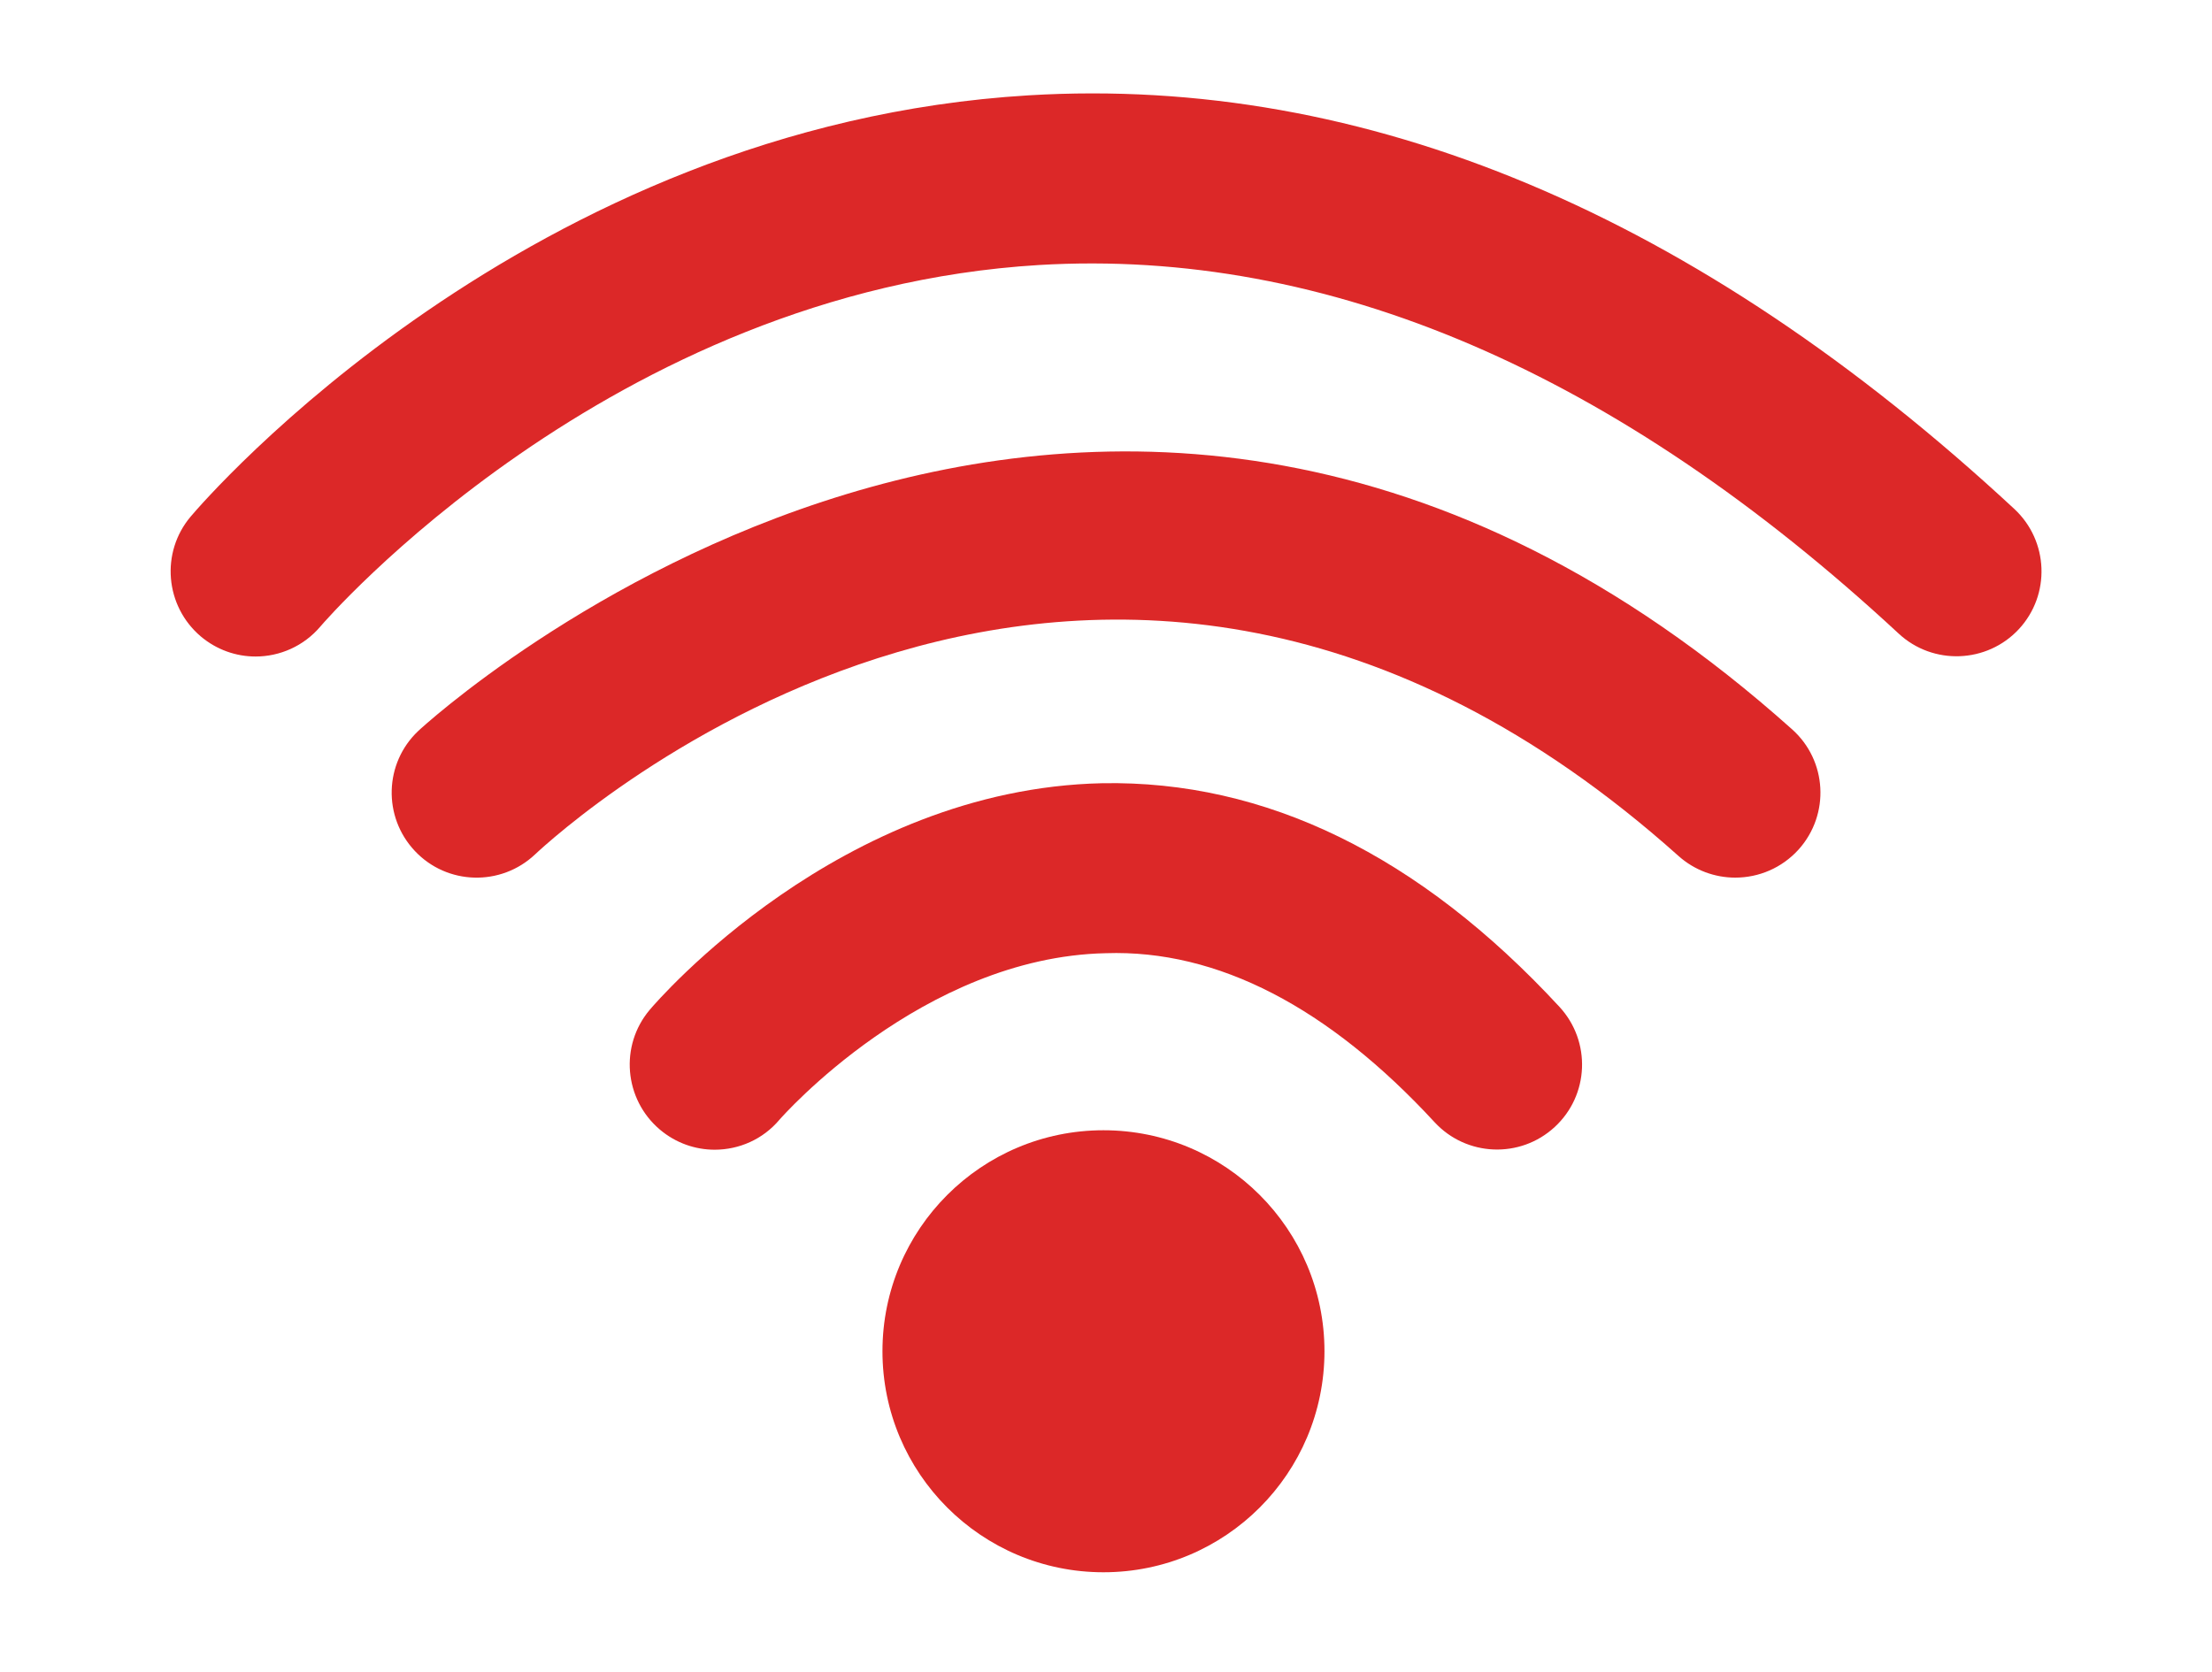
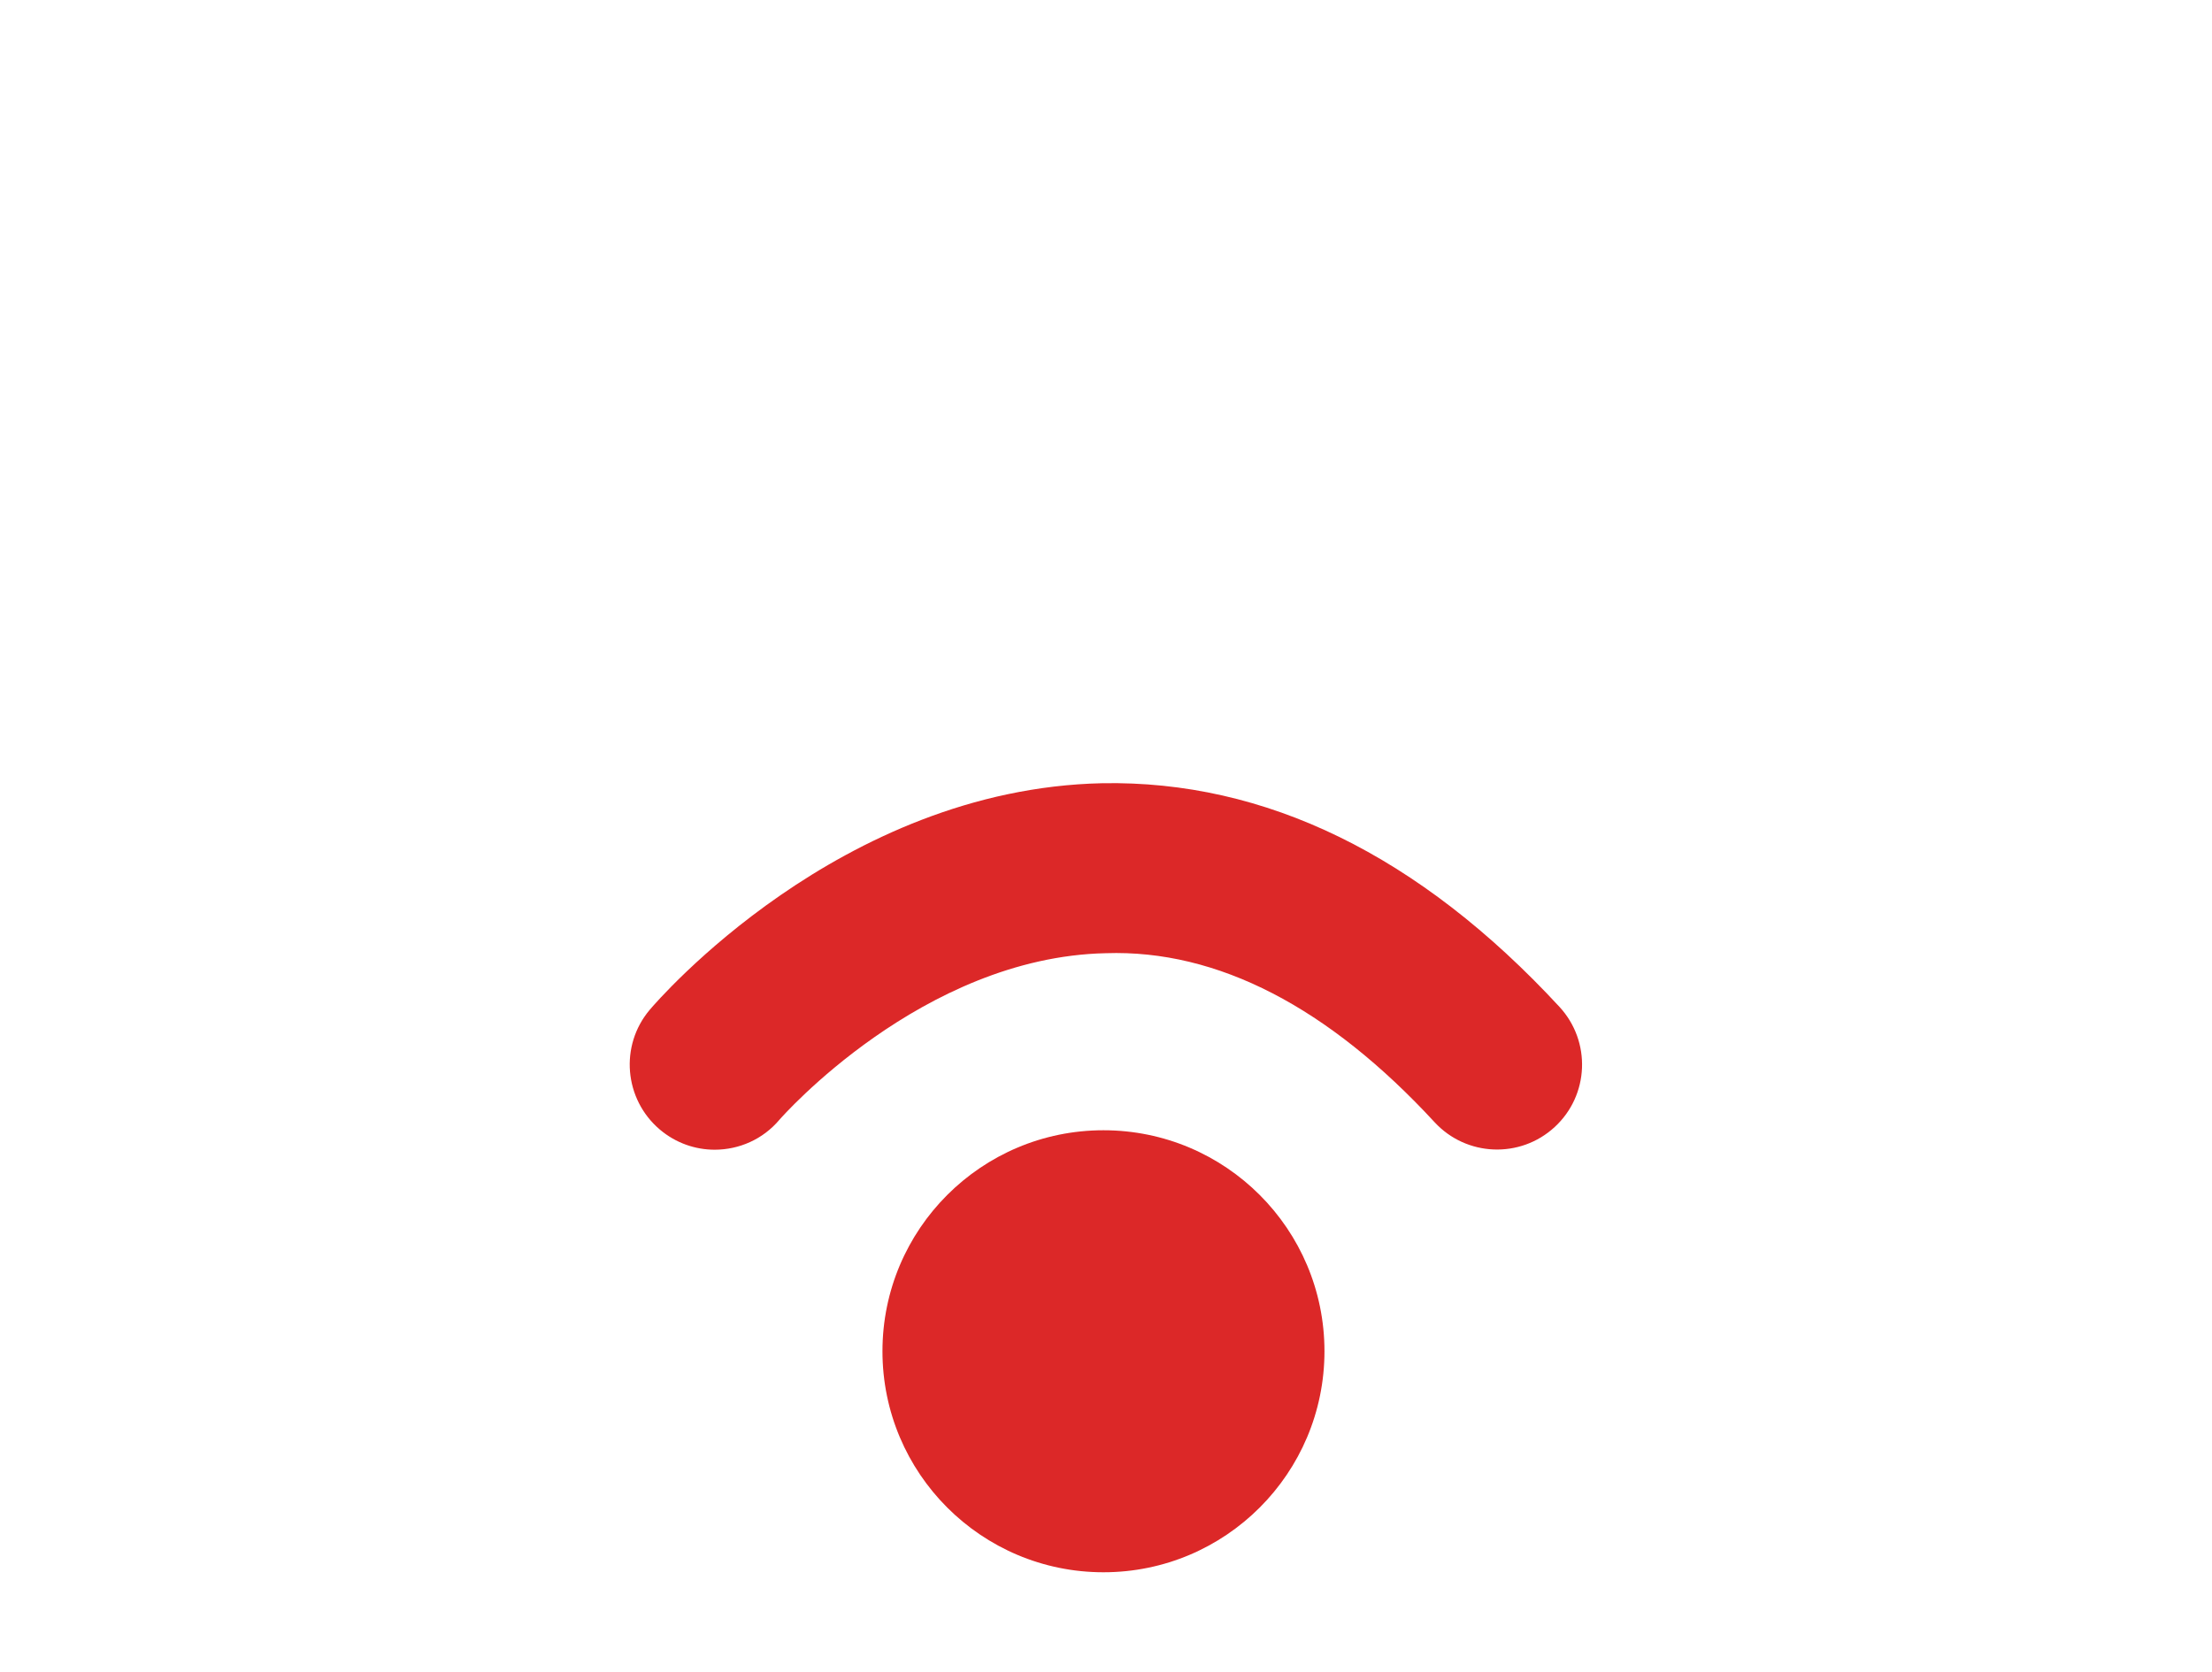
<svg xmlns="http://www.w3.org/2000/svg" width="123pt" height="93pt" viewBox="0 0 123 93" version="1.1">
  <g id="surface2">
-     <path style=" stroke:none;fill-rule:nonzero;fill:#DC2828;fill-opacity:1;" d="M 14.211 36.512 C 13.129 36.512 12.051 36.141 11.16 35.391 C 9.172 33.699 8.922 30.719 10.602 28.73 C 11.352 27.84 29.309 6.98 57.211 5.301 C 75.93 4.18 94.352 11.922 112.012 28.309 C 113.922 30.09 114.031 33.078 112.262 34.988 C 110.488 36.898 107.488 37.012 105.578 35.238 C 89.879 20.68 73.809 13.789 57.781 14.738 C 33.879 16.18 17.98 34.648 17.828 34.828 C 16.891 35.941 15.551 36.512 14.211 36.512 Z M 14.211 36.512 " />
-     <path style=" stroke:none;fill-rule:nonzero;fill:#DC2828;fill-opacity:1;" d="M 96.488 48.809 C 95.371 48.809 94.238 48.41 93.34 47.609 C 61.012 18.68 31.02 46.328 29.75 47.52 C 27.852 49.309 24.859 49.23 23.07 47.328 C 21.281 45.43 21.359 42.441 23.262 40.648 C 23.629 40.301 60.922 5.91 99.648 40.559 C 101.602 42.301 101.762 45.289 100.02 47.238 C 99.078 48.281 97.789 48.809 96.488 48.809 Z M 96.488 48.809 " />
    <path style=" stroke:none;fill-rule:nonzero;fill:#DC2828;fill-opacity:1;" d="M 39.738 63.941 C 38.66 63.941 37.578 63.57 36.691 62.82 C 34.699 61.129 34.449 58.148 36.129 56.16 C 36.551 55.66 46.691 43.879 61.281 43.559 C 70.359 43.391 78.91 47.551 86.719 56 C 88.488 57.922 88.371 60.91 86.449 62.68 C 84.531 64.449 81.539 64.328 79.77 62.41 C 73.891 56.039 67.719 52.801 61.488 53.012 C 51.27 53.23 43.43 62.172 43.352 62.262 C 42.422 63.371 41.09 63.941 39.738 63.941 Z M 39.738 63.941 " />
    <path style=" stroke:none;fill-rule:nonzero;fill:#DC2828;fill-opacity:1;" d="M 73.648 75.148 C 73.648 81.938 68.148 87.441 61.359 87.441 C 54.574 87.441 49.07 81.938 49.07 75.148 C 49.07 68.363 54.574 62.859 61.359 62.859 C 68.148 62.859 73.648 68.363 73.648 75.148 Z M 73.648 75.148 " />
  </g>
</svg>